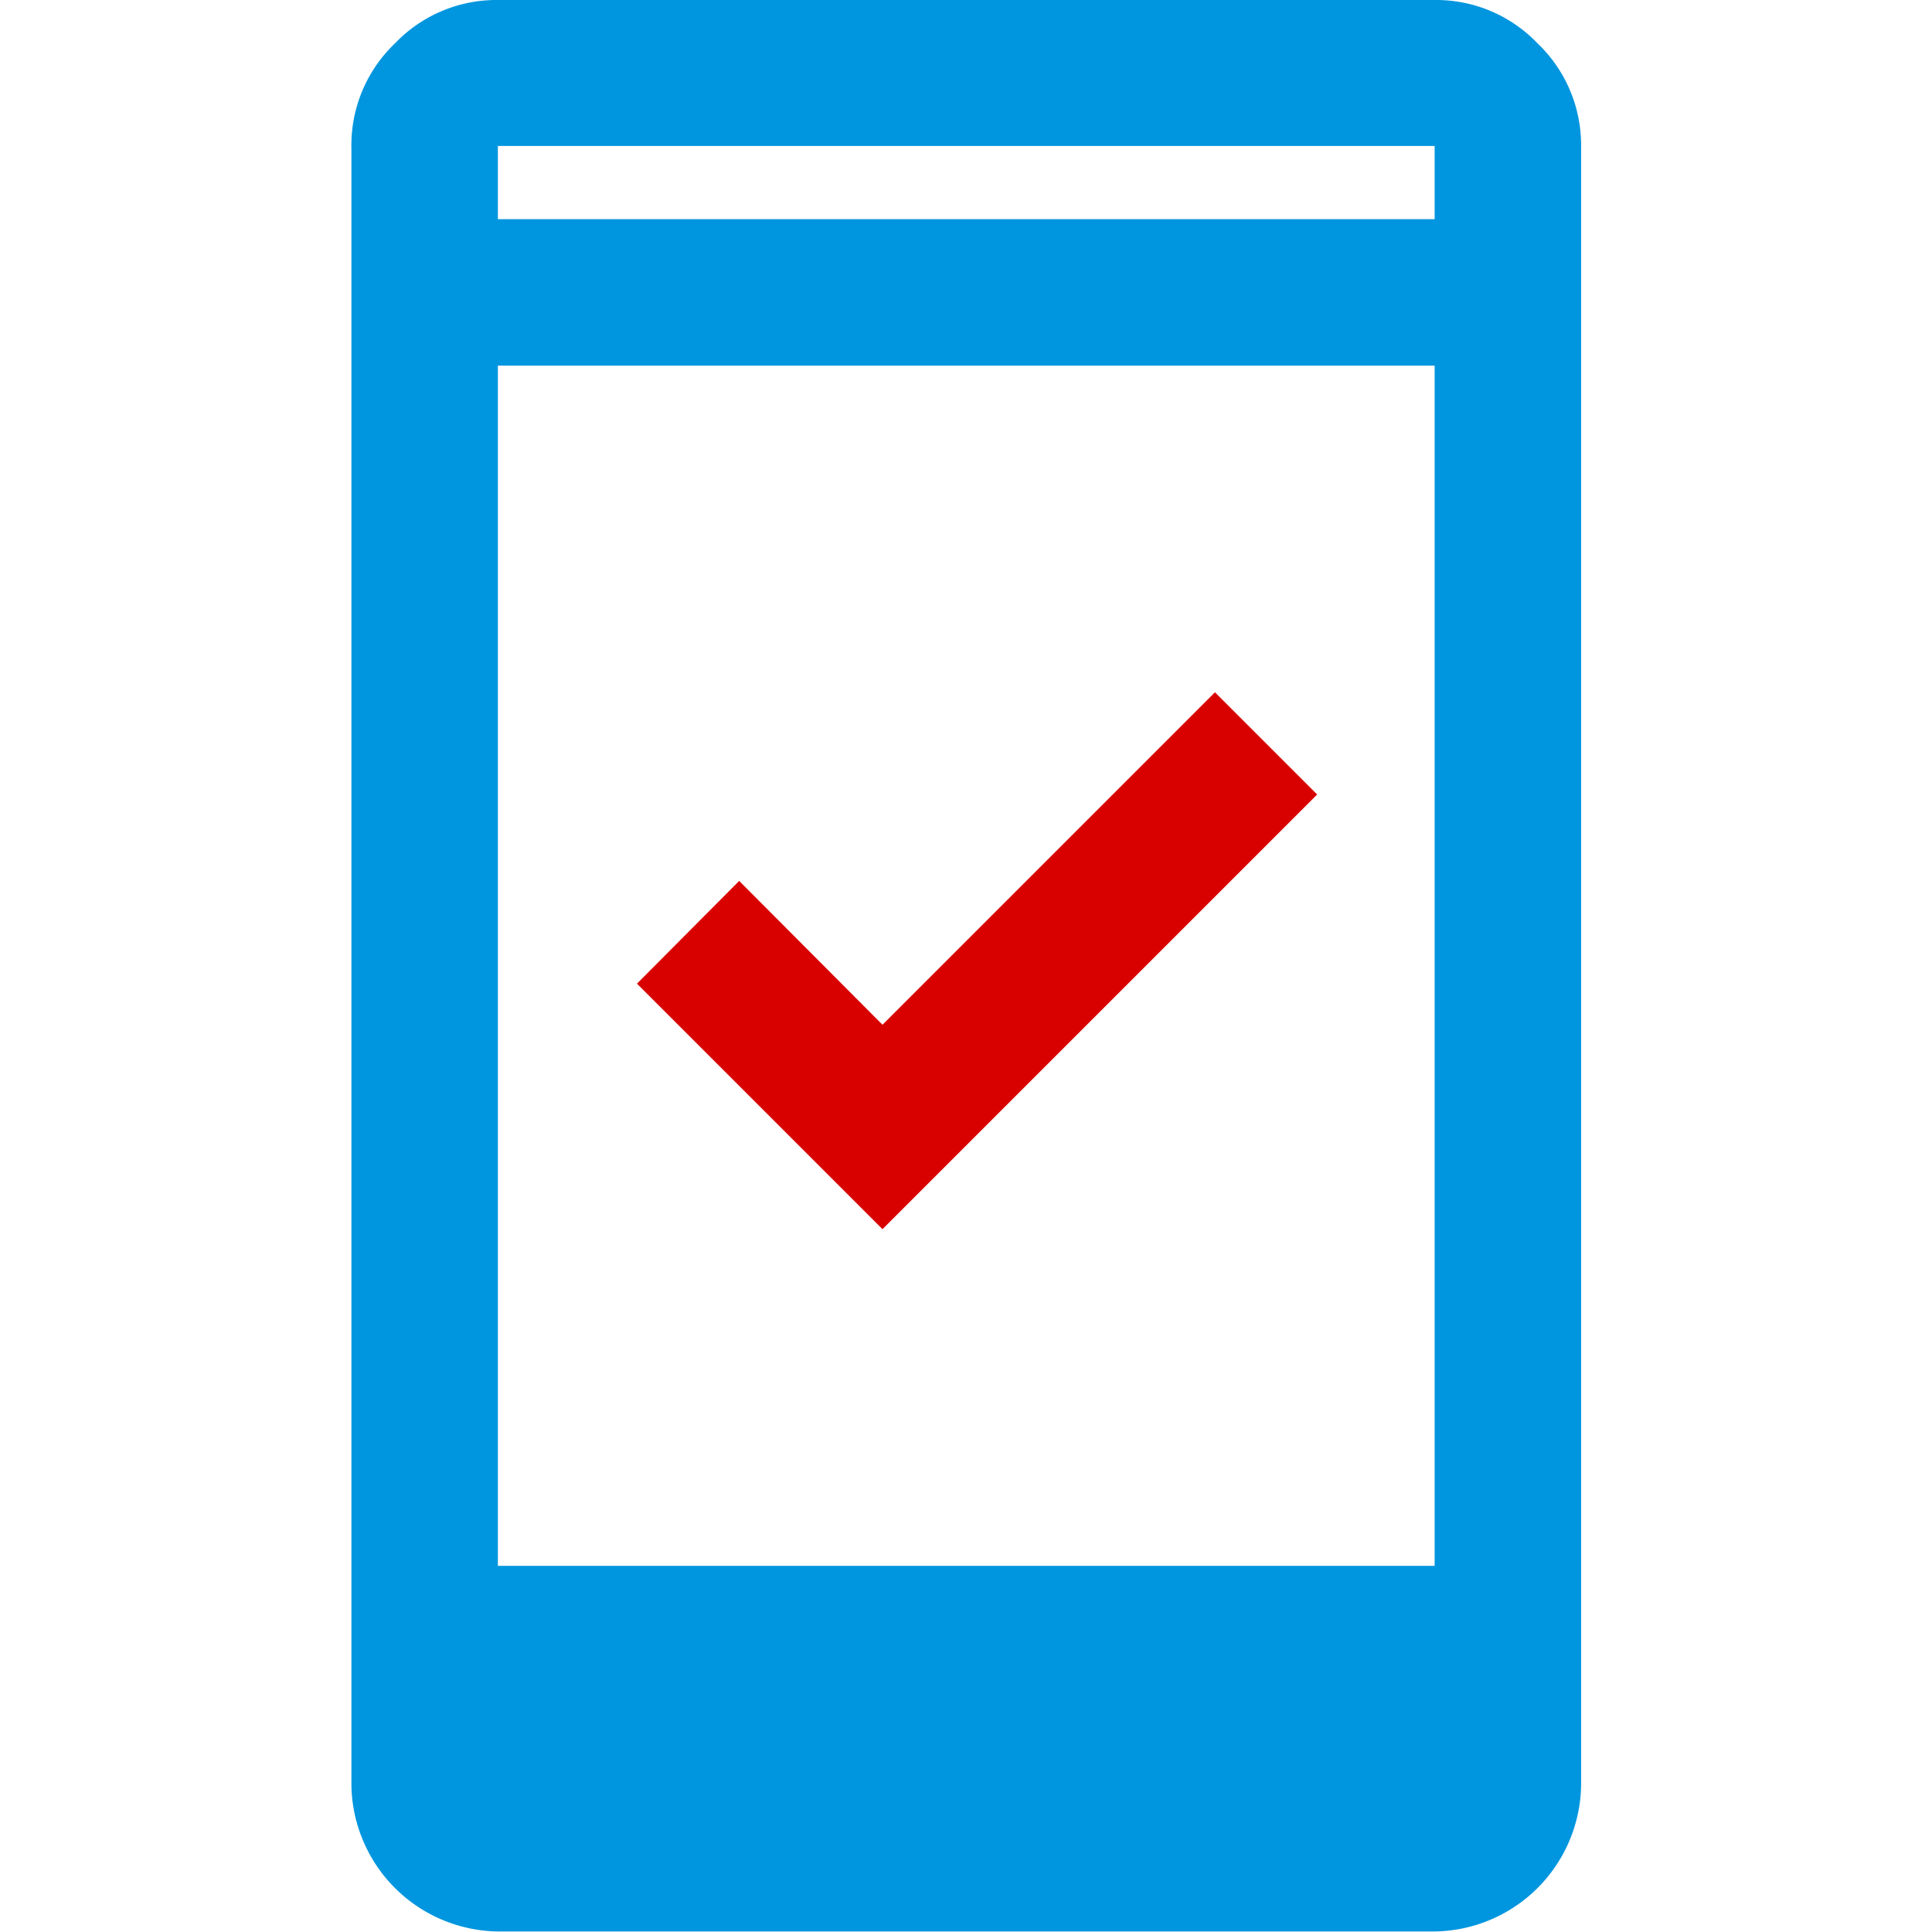
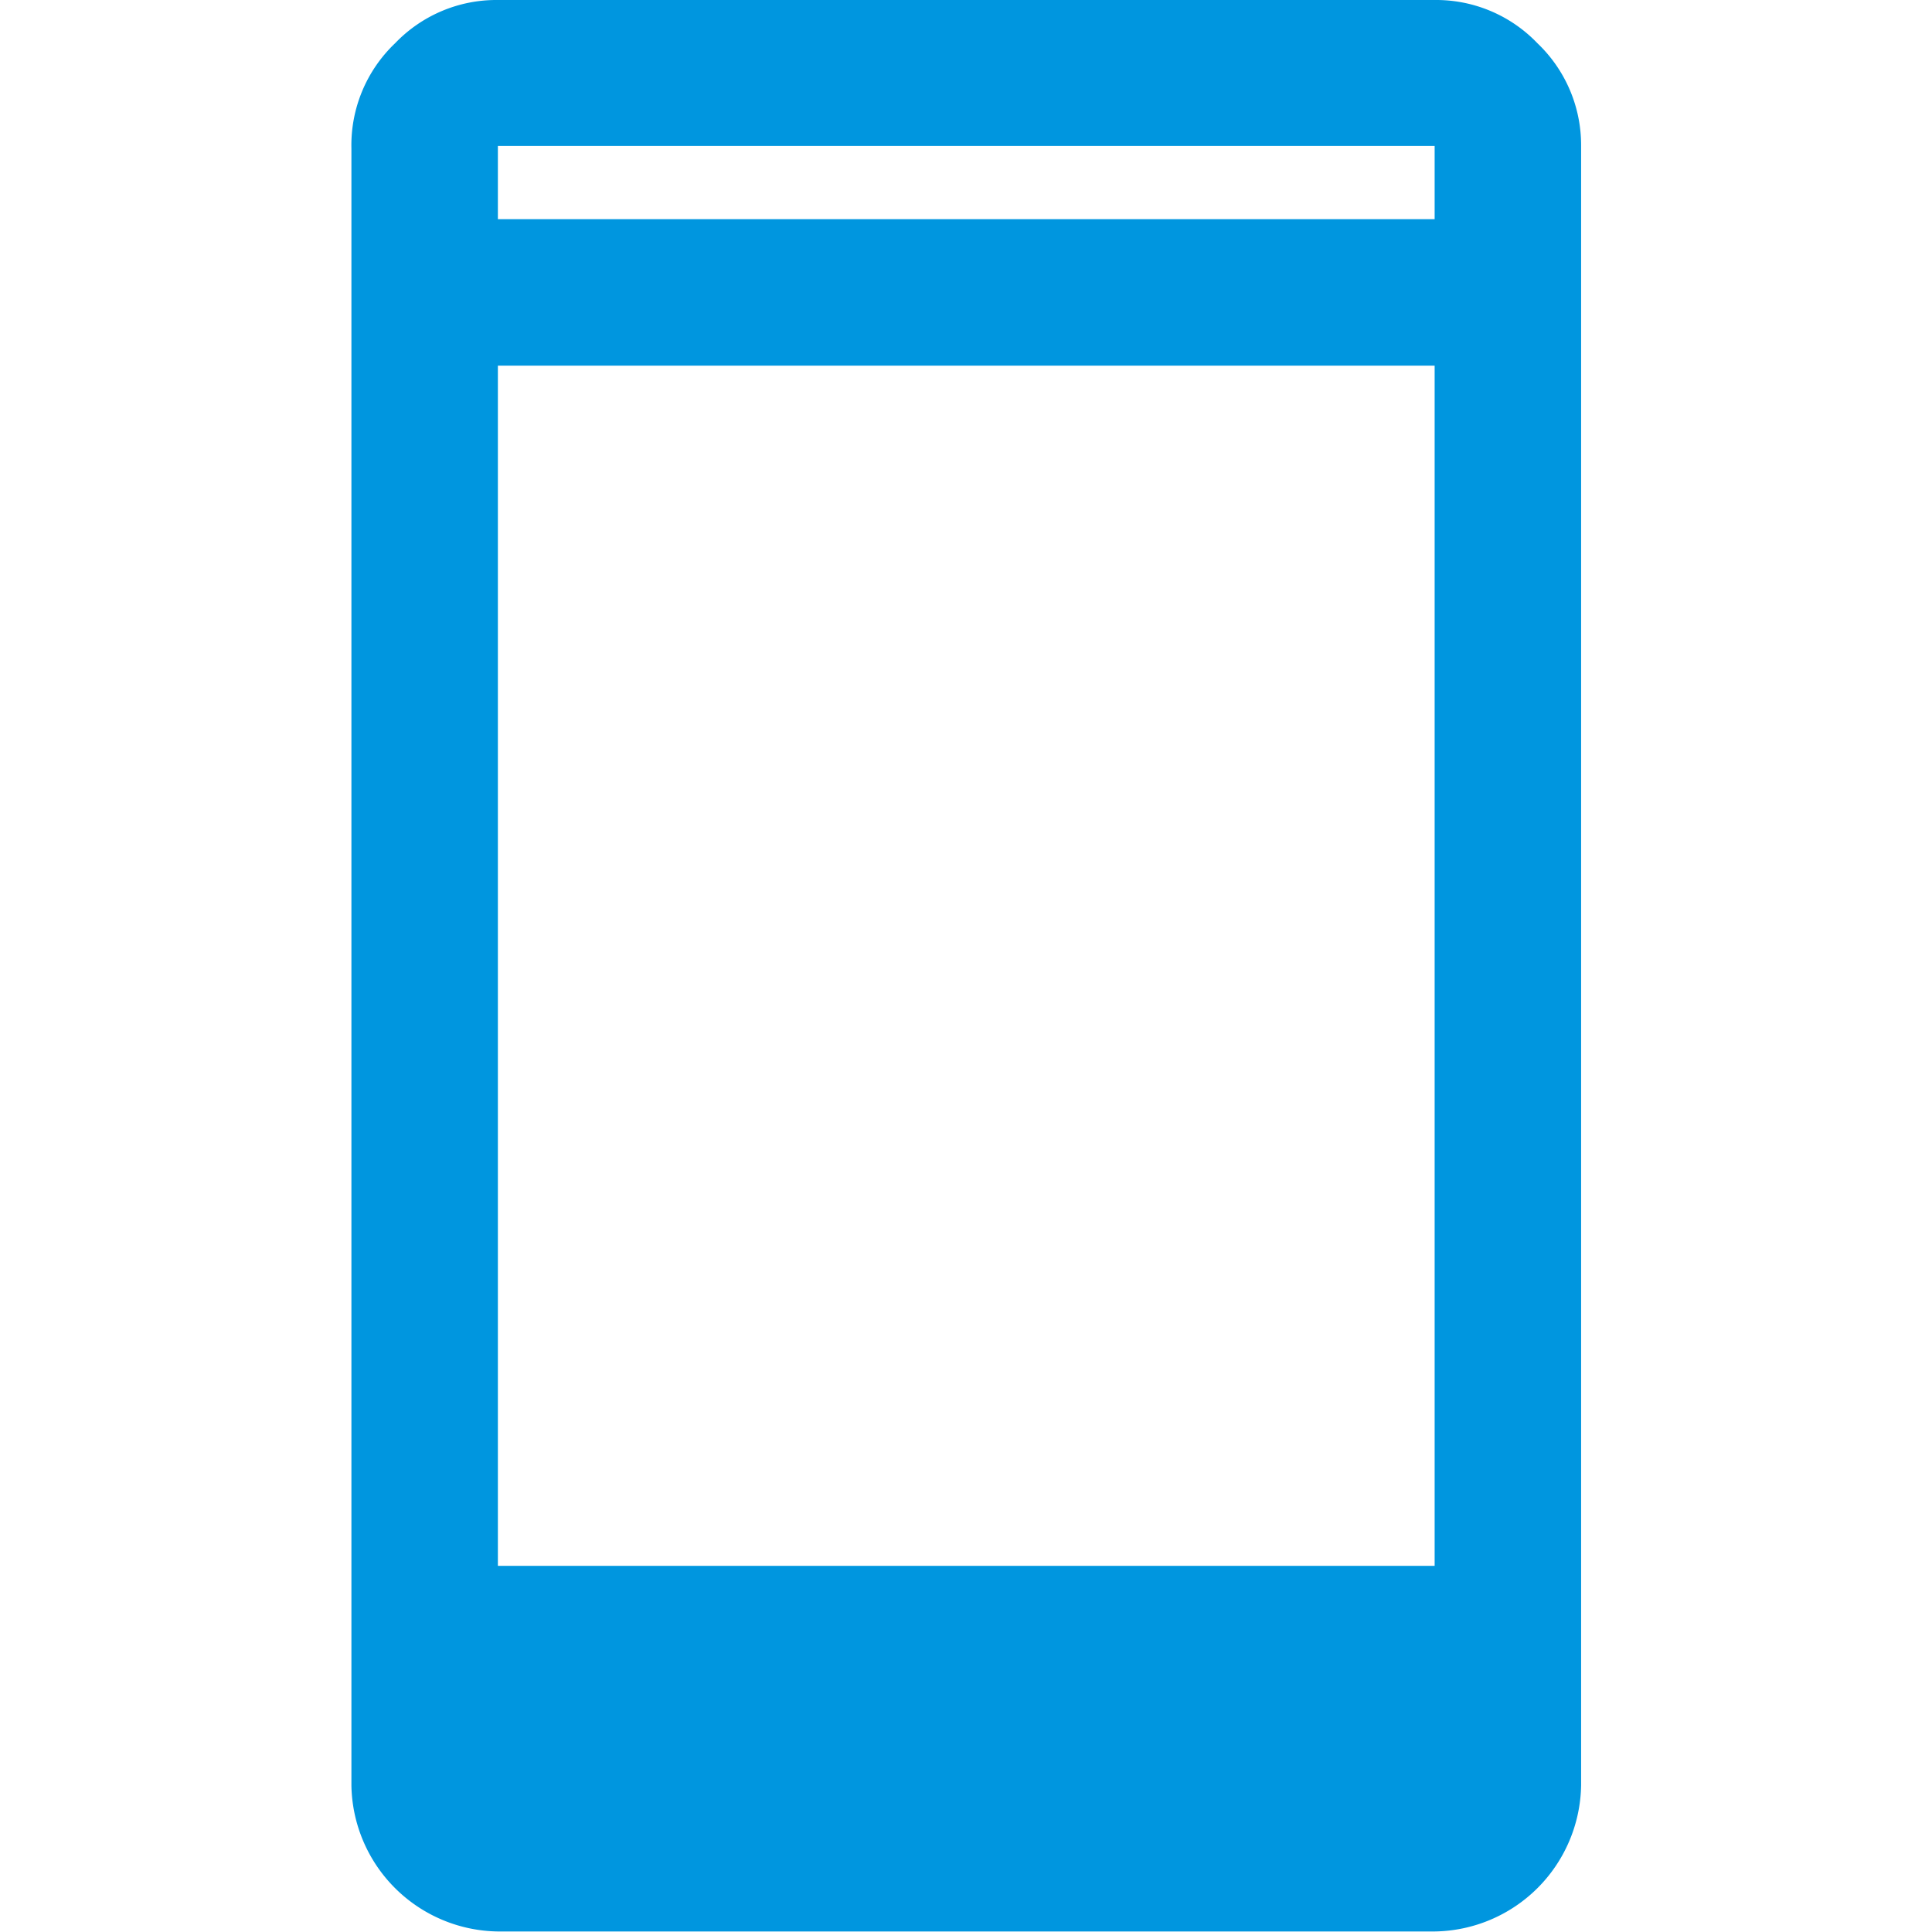
<svg xmlns="http://www.w3.org/2000/svg" id="レイヤー_1" data-name="レイヤー 1" height="30px" width="30px" viewBox="0 0 23.33 36.67">
  <defs>
    <style>.cls-1{fill:#d90000;}.cls-2{fill:#0096df;}</style>
  </defs>
-   <polygon class="cls-1" points="10.08 23.33 5.42 18.67 7.36 16.72 10.08 19.45 16.39 13.14 18.33 15.08 10.08 23.33" />
  <rect class="cls-2" x="2.78" y="32.5" width="17.78" height="1.39" />
  <path class="cls-2" d="M30.84,2.49a2.66,2.66,0,0,0-1.95-.82H11.11a2.66,2.66,0,0,0-1.95.82,2.67,2.67,0,0,0-.83,2V35.56a2.82,2.82,0,0,0,2.78,2.77H28.89a2.82,2.82,0,0,0,2.78-2.77V4.44A2.67,2.67,0,0,0,30.84,2.49Zm-1.95,28.9H11.11V8.61H28.89Zm0-25.56H11.11V4.44H28.89Z" transform="translate(-8.33 -1.67)" />
-   <path class="cls-2" d="M11.11,5.83v0Z" transform="translate(-8.33 -1.67)" />
  <path class="cls-2" d="M11.11,34.17v0Z" transform="translate(-8.33 -1.67)" />
</svg>